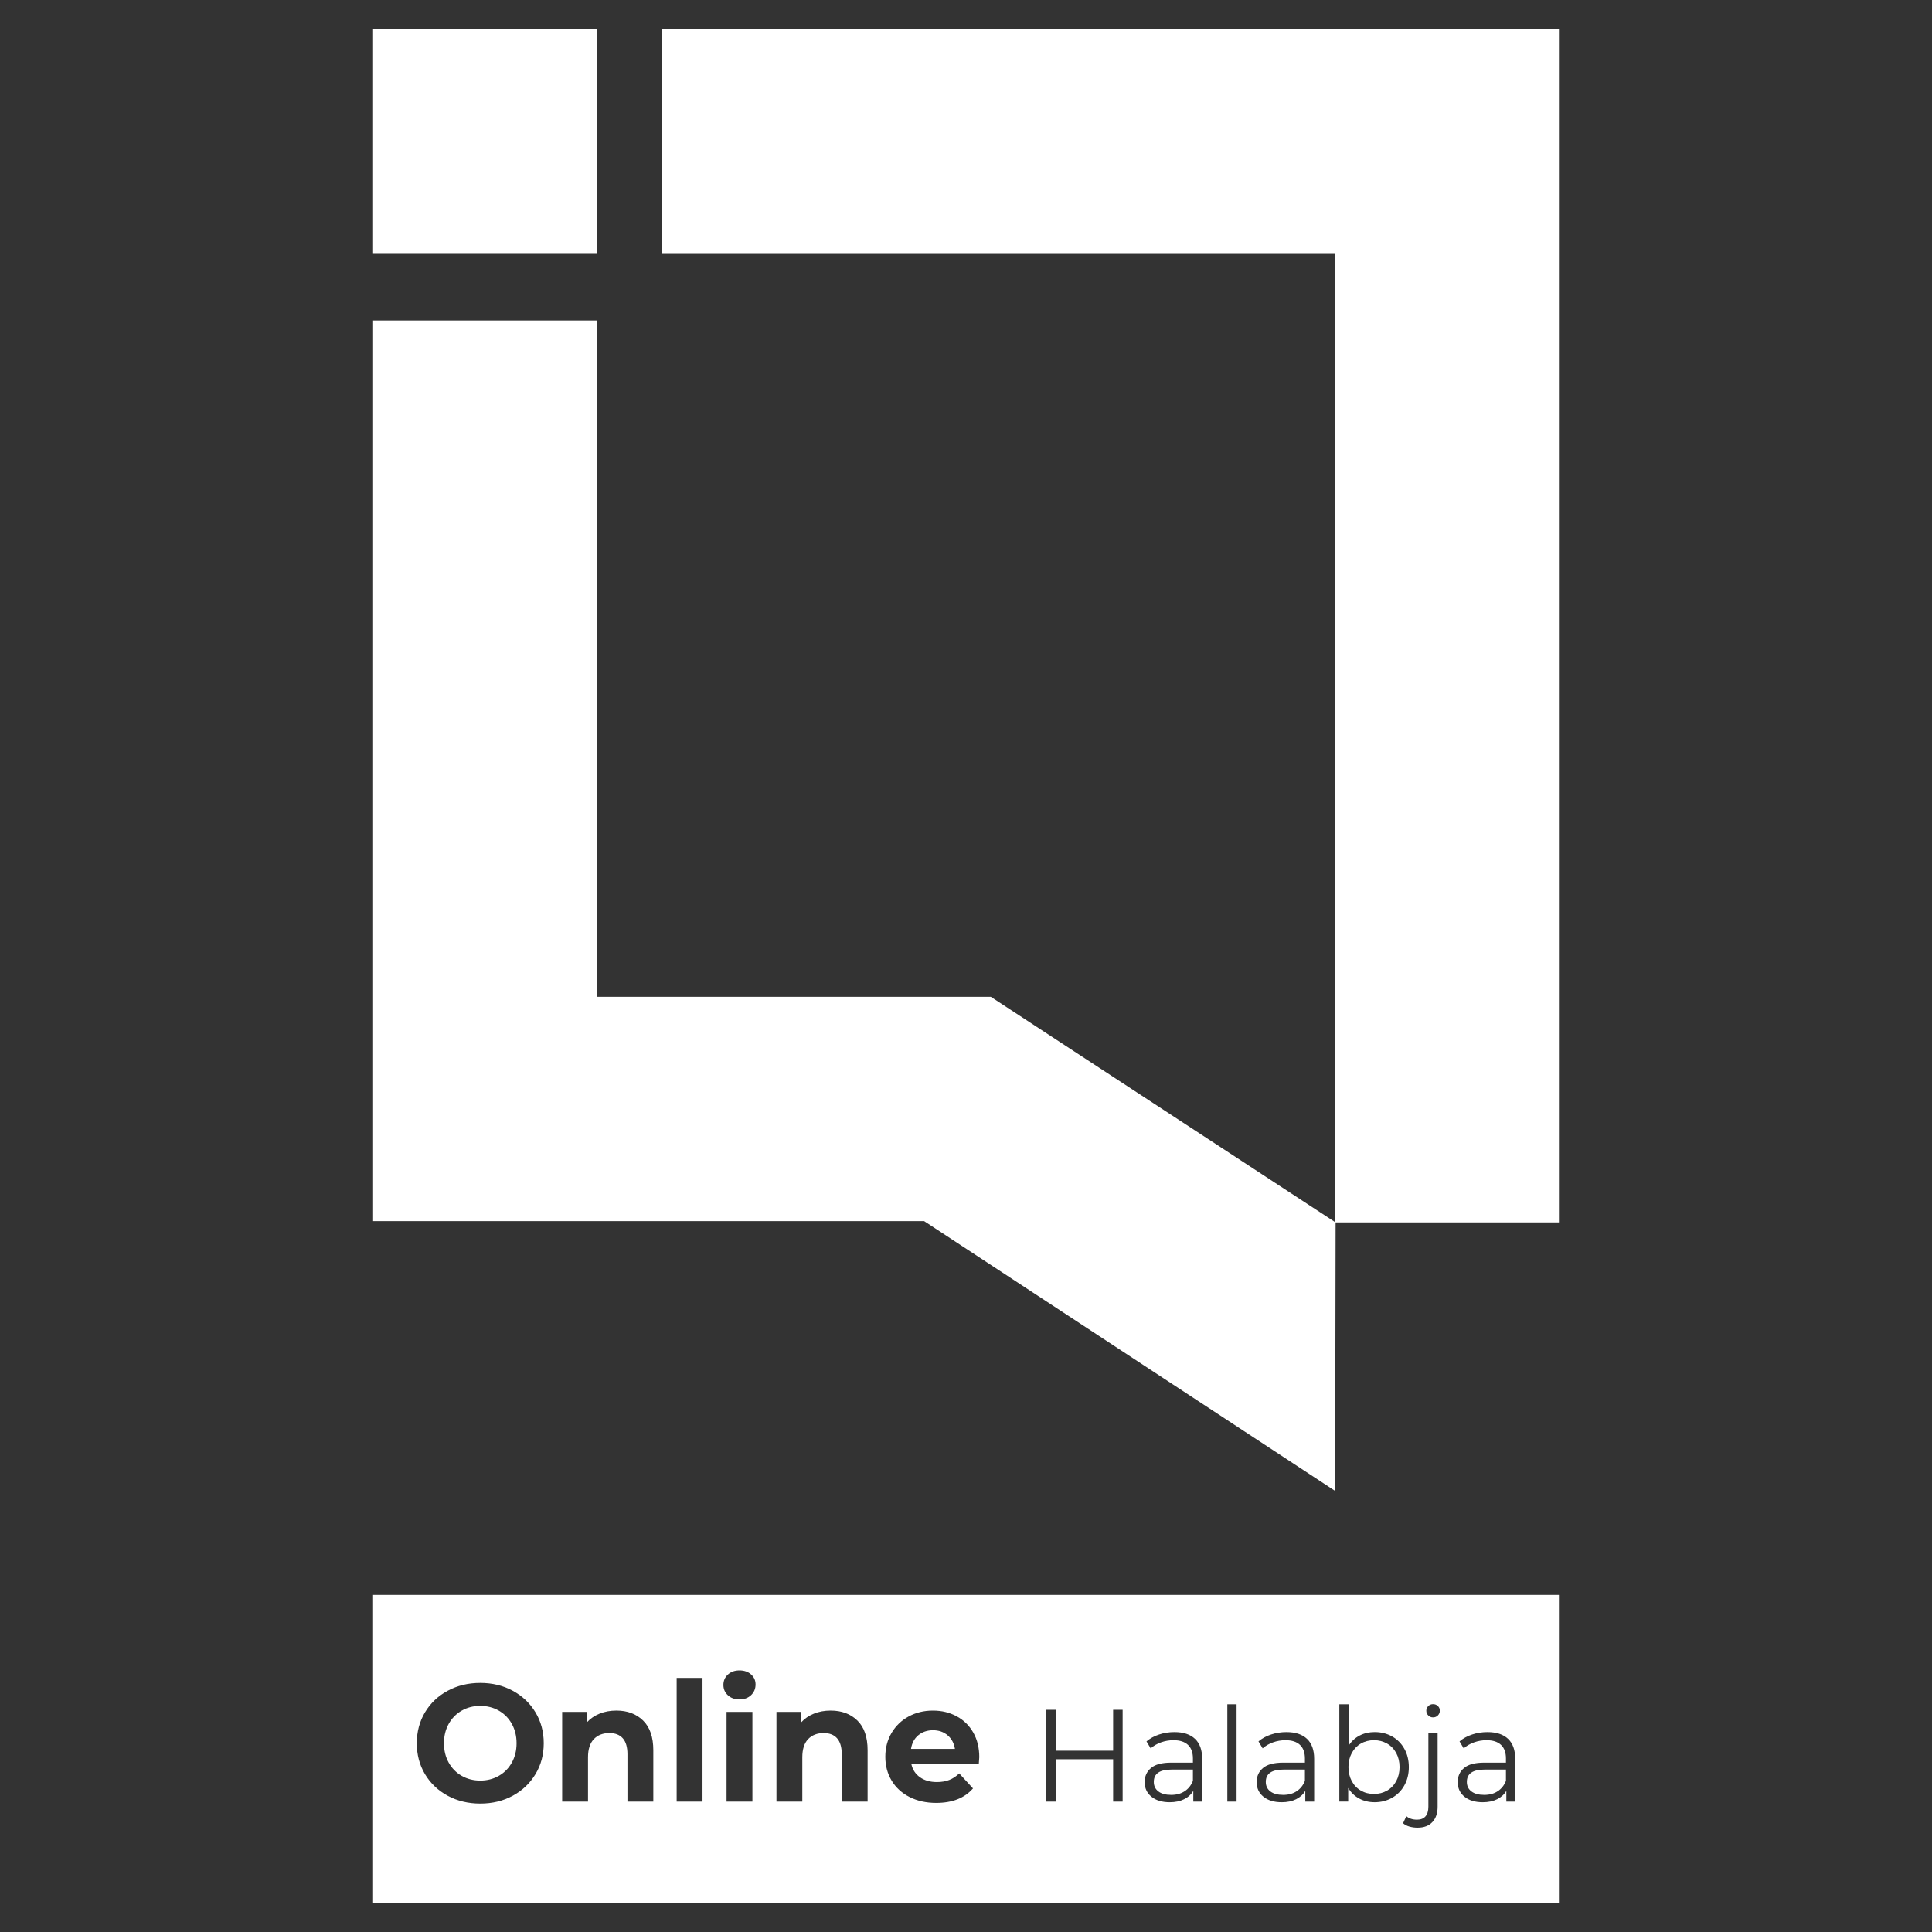
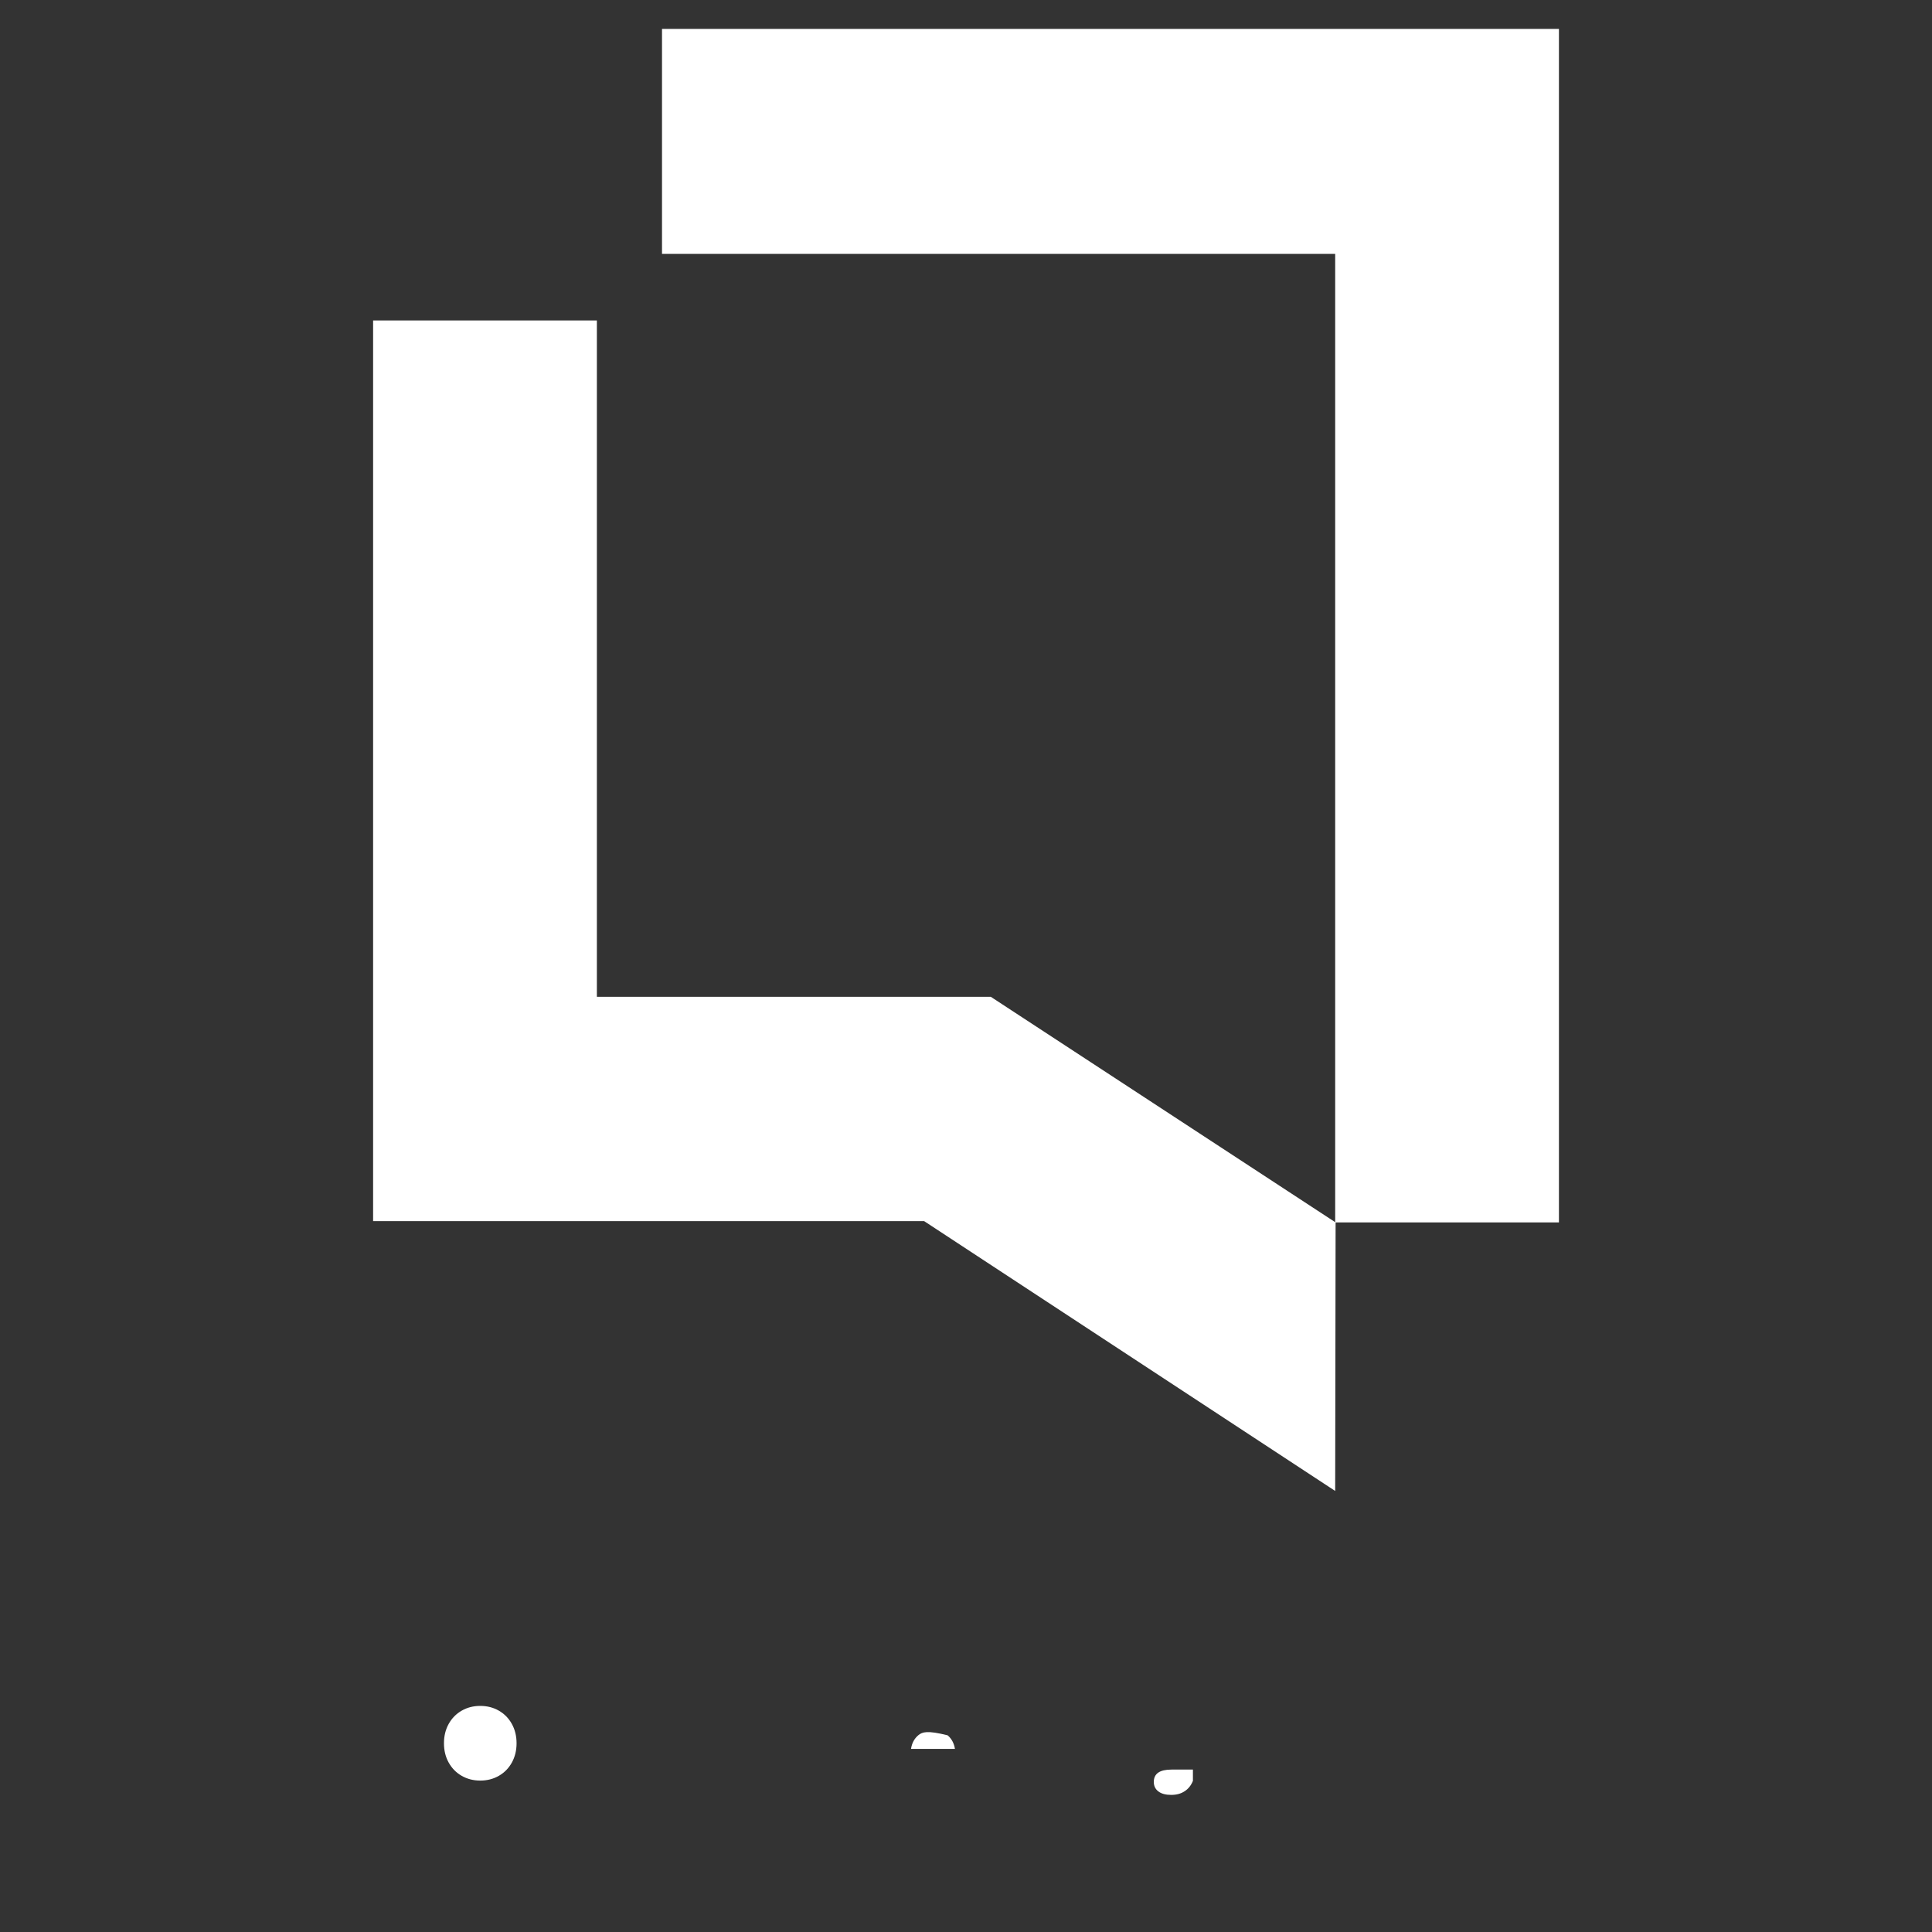
<svg xmlns="http://www.w3.org/2000/svg" width="150" height="150" viewBox="0 0 150 150" fill="none">
  <rect x="0" y="0" width="150" height="150" fill="#333333" stroke="none" />
-   <path d="M46.338 2.24H28.966V19.709H46.338V2.24Z" fill="white" />
  <path d="M51.398 19.71H103.663V94.888L76.926 77.392H46.341V24.881H28.968V94.809H71.751L103.663 115.757L103.696 94.907H121.035V2.242H51.398V19.71Z" fill="white" />
-   <path d="M107.69 135.369C107.386 135.196 107.048 135.109 106.677 135.109C106.306 135.109 105.96 135.196 105.66 135.369C105.36 135.542 105.124 135.788 104.951 136.107C104.78 136.426 104.693 136.789 104.693 137.196C104.693 137.603 104.78 137.966 104.951 138.285C105.123 138.604 105.359 138.85 105.66 139.023C105.96 139.196 106.299 139.282 106.677 139.282C107.055 139.282 107.386 139.196 107.69 139.023C107.993 138.85 108.231 138.604 108.404 138.285C108.575 137.966 108.662 137.603 108.662 137.196C108.662 136.789 108.575 136.426 108.404 136.107C108.232 135.788 107.993 135.542 107.69 135.369Z" fill="white" />
  <path d="M89.581 138.347C89.581 138.659 89.699 138.905 89.935 139.085C90.171 139.265 90.502 139.355 90.927 139.355C91.353 139.355 91.68 139.262 91.97 139.075C92.26 138.888 92.476 138.619 92.618 138.266V137.39H90.948C90.036 137.39 89.581 137.709 89.581 138.347V138.347Z" fill="white" />
-   <path d="M98.276 138.347C98.276 138.659 98.394 138.905 98.63 139.085C98.867 139.265 99.197 139.355 99.623 139.355C100.048 139.355 100.375 139.262 100.665 139.075C100.955 138.888 101.171 138.619 101.313 138.266V137.39H99.643C98.732 137.39 98.276 137.709 98.276 138.347V138.347Z" fill="white" />
-   <path d="M73.575 134.73C73.266 134.467 72.888 134.336 72.442 134.336C71.996 134.336 71.606 134.465 71.297 134.724C70.988 134.983 70.799 135.337 70.731 135.785H74.141C74.072 135.345 73.883 134.994 73.575 134.731V134.73Z" fill="white" />
+   <path d="M73.575 134.73C71.996 134.336 71.606 134.465 71.297 134.724C70.988 134.983 70.799 135.337 70.731 135.785H74.141C74.072 135.345 73.883 134.994 73.575 134.731V134.73Z" fill="white" />
  <path d="M38.729 132.815C38.3 132.569 37.82 132.446 37.287 132.446C36.755 132.446 36.275 132.569 35.846 132.815C35.417 133.061 35.08 133.404 34.836 133.844C34.591 134.285 34.469 134.785 34.469 135.345C34.469 135.905 34.591 136.406 34.836 136.846C35.08 137.286 35.417 137.629 35.846 137.875C36.275 138.121 36.755 138.244 37.287 138.244C37.82 138.244 38.3 138.121 38.729 137.875C39.158 137.629 39.495 137.286 39.739 136.846C39.983 136.406 40.106 135.905 40.106 135.345C40.106 134.785 39.983 134.284 39.739 133.844C39.495 133.404 39.158 133.061 38.729 132.815Z" fill="white" />
-   <path d="M28.966 123.83V147.76H121.034V123.83H28.966ZM41.573 137.745C41.144 138.457 40.556 139.016 39.81 139.421C39.064 139.826 38.223 140.029 37.288 140.029C36.353 140.029 35.51 139.826 34.76 139.421C34.009 139.015 33.422 138.457 32.996 137.745C32.572 137.033 32.36 136.233 32.36 135.345C32.36 134.457 32.572 133.657 32.996 132.945C33.421 132.233 34.009 131.675 34.76 131.27C35.51 130.864 36.353 130.661 37.288 130.661C38.222 130.661 39.064 130.864 39.81 131.27C40.556 131.675 41.144 132.233 41.573 132.945C42.002 133.657 42.216 134.457 42.216 135.345C42.216 136.233 42.002 137.033 41.573 137.745ZM50.722 139.874H48.715V136.199C48.715 135.647 48.595 135.235 48.355 134.963C48.115 134.691 47.767 134.555 47.312 134.555C46.806 134.555 46.403 134.713 46.103 135.028C45.803 135.343 45.653 135.811 45.653 136.432V139.874H43.646V132.912H45.563V133.727C45.828 133.434 46.159 133.208 46.553 133.048C46.948 132.888 47.381 132.809 47.853 132.809C48.711 132.809 49.403 133.067 49.931 133.585C50.459 134.102 50.723 134.87 50.723 135.888V139.874H50.722ZM54.543 139.874H52.536V130.273H54.543V139.874ZM58.417 139.874H56.41V132.912H58.417V139.874ZM58.313 131.612C58.082 131.831 57.782 131.942 57.413 131.942C57.044 131.942 56.744 131.834 56.512 131.618C56.28 131.403 56.165 131.135 56.165 130.816C56.165 130.496 56.28 130.229 56.512 130.013C56.744 129.798 57.044 129.69 57.413 129.69C57.782 129.69 58.082 129.794 58.313 130.001C58.545 130.208 58.661 130.466 58.661 130.777C58.661 131.114 58.545 131.391 58.313 131.612ZM67.36 139.874H65.353V136.199C65.353 135.647 65.233 135.235 64.993 134.963C64.753 134.691 64.405 134.555 63.95 134.555C63.444 134.555 63.041 134.713 62.741 135.028C62.441 135.343 62.291 135.811 62.291 136.432V139.874H60.284V132.912H62.201V133.727C62.466 133.434 62.797 133.208 63.191 133.048C63.586 132.888 64.019 132.809 64.491 132.809C65.349 132.809 66.041 133.067 66.569 133.585C67.097 134.102 67.361 134.87 67.361 135.888V139.874H67.36ZM75.994 136.962H70.757C70.851 137.393 71.074 137.734 71.426 137.984C71.777 138.235 72.215 138.359 72.738 138.359C73.098 138.359 73.418 138.305 73.697 138.197C73.976 138.089 74.235 137.919 74.475 137.687L75.543 138.851C74.891 139.602 73.939 139.977 72.686 139.977C71.906 139.977 71.215 139.824 70.615 139.518C70.014 139.212 69.551 138.787 69.225 138.244C68.899 137.7 68.736 137.084 68.736 136.394C68.736 135.704 68.897 135.098 69.218 134.55C69.54 134.003 69.982 133.575 70.544 133.269C71.105 132.963 71.734 132.81 72.428 132.81C73.123 132.81 73.719 132.957 74.269 133.25C74.818 133.544 75.249 133.964 75.562 134.512C75.875 135.06 76.031 135.696 76.031 136.421C76.031 136.446 76.019 136.628 75.993 136.964L75.994 136.962ZM87.161 139.874H86.423V136.586H81.989V139.874H81.239V132.749H81.989V135.924H86.423V132.749H87.161V139.874ZM93.336 139.874H92.648V139.039C92.486 139.317 92.248 139.535 91.934 139.691C91.621 139.847 91.247 139.925 90.816 139.925C90.222 139.925 89.75 139.782 89.399 139.497C89.048 139.212 88.872 138.836 88.872 138.368C88.872 137.9 89.036 137.546 89.363 137.268C89.69 136.99 90.212 136.851 90.927 136.851H92.618V136.526C92.618 136.064 92.489 135.713 92.233 135.472C91.976 135.231 91.602 135.11 91.109 135.11C90.772 135.11 90.448 135.167 90.137 135.278C89.827 135.39 89.561 135.545 89.338 135.742L89.014 135.203C89.284 134.972 89.608 134.794 89.986 134.669C90.364 134.543 90.762 134.48 91.181 134.48C91.876 134.48 92.409 134.655 92.78 135.005C93.152 135.354 93.337 135.872 93.337 136.557V139.875L93.336 139.874ZM96.008 139.874H95.29V132.321H96.008V139.874ZM102.032 139.874H101.343V139.039C101.181 139.317 100.943 139.535 100.63 139.691C100.316 139.847 99.943 139.925 99.512 139.925C98.918 139.925 98.445 139.782 98.094 139.497C97.743 139.212 97.568 138.836 97.568 138.368C97.568 137.9 97.731 137.546 98.059 137.268C98.386 136.99 98.907 136.851 99.623 136.851H101.313V136.526C101.313 136.064 101.185 135.713 100.928 135.472C100.672 135.231 100.298 135.11 99.805 135.11C99.467 135.11 99.143 135.167 98.833 135.278C98.522 135.39 98.256 135.545 98.033 135.742L97.709 135.203C97.979 134.972 98.303 134.794 98.681 134.669C99.059 134.543 99.458 134.48 99.876 134.48C100.571 134.48 101.105 134.655 101.476 135.005C101.847 135.354 102.032 135.872 102.032 136.557V139.875L102.032 139.874ZM108.085 139.578C107.68 139.809 107.228 139.924 106.728 139.924C106.283 139.924 105.883 139.829 105.529 139.639C105.175 139.449 104.889 139.174 104.674 138.815V139.873H103.985V132.32H104.704V135.537C104.927 135.191 105.212 134.928 105.56 134.748C105.907 134.568 106.297 134.478 106.729 134.478C107.228 134.478 107.681 134.592 108.086 134.819C108.491 135.047 108.808 135.368 109.037 135.782C109.267 136.196 109.382 136.667 109.382 137.196C109.382 137.725 109.267 138.197 109.037 138.611C108.808 139.025 108.491 139.347 108.086 139.577L108.085 139.578ZM111.617 140.27C111.617 140.772 111.482 141.17 111.212 141.461C110.942 141.753 110.558 141.899 110.058 141.899C109.835 141.899 109.625 141.87 109.425 141.813C109.226 141.755 109.063 141.669 108.934 141.554L109.187 141.004C109.397 141.187 109.673 141.278 110.018 141.278C110.301 141.278 110.519 141.194 110.671 141.024C110.822 140.855 110.899 140.603 110.899 140.271V134.52H111.617V140.271V140.27ZM111.638 133.186C111.536 133.288 111.411 133.339 111.263 133.339C111.116 133.339 110.99 133.288 110.889 133.186C110.788 133.084 110.738 132.962 110.738 132.819C110.738 132.677 110.788 132.565 110.889 132.463C110.99 132.361 111.115 132.31 111.263 132.31C111.412 132.31 111.536 132.359 111.638 132.458C111.739 132.556 111.789 132.673 111.789 132.809C111.789 132.958 111.739 133.083 111.638 133.185V133.186ZM117.641 139.874H116.952V139.039C116.79 139.317 116.552 139.535 116.239 139.691C115.925 139.847 115.552 139.925 115.121 139.925C114.527 139.925 114.054 139.782 113.703 139.497C113.352 139.212 113.177 138.836 113.177 138.368C113.177 137.9 113.34 137.546 113.668 137.268C113.995 136.99 114.516 136.851 115.232 136.851H116.922V136.526C116.922 136.064 116.794 135.713 116.537 135.472C116.281 135.231 115.907 135.11 115.414 135.11C115.076 135.11 114.752 135.167 114.442 135.278C114.131 135.39 113.865 135.545 113.642 135.742L113.318 135.203C113.588 134.972 113.912 134.794 114.29 134.669C114.668 134.543 115.067 134.48 115.485 134.48C116.18 134.48 116.714 134.655 117.085 135.005C117.456 135.354 117.641 135.872 117.641 136.557V139.875L117.641 139.874Z" fill="white" />
-   <path d="M113.886 138.347C113.886 138.659 114.003 138.905 114.24 139.085C114.476 139.265 114.807 139.355 115.232 139.355C115.657 139.355 115.984 139.262 116.274 139.075C116.565 138.888 116.781 138.619 116.922 138.266V137.39H115.252C114.341 137.39 113.886 137.709 113.886 138.347V138.347Z" fill="white" />
</svg>